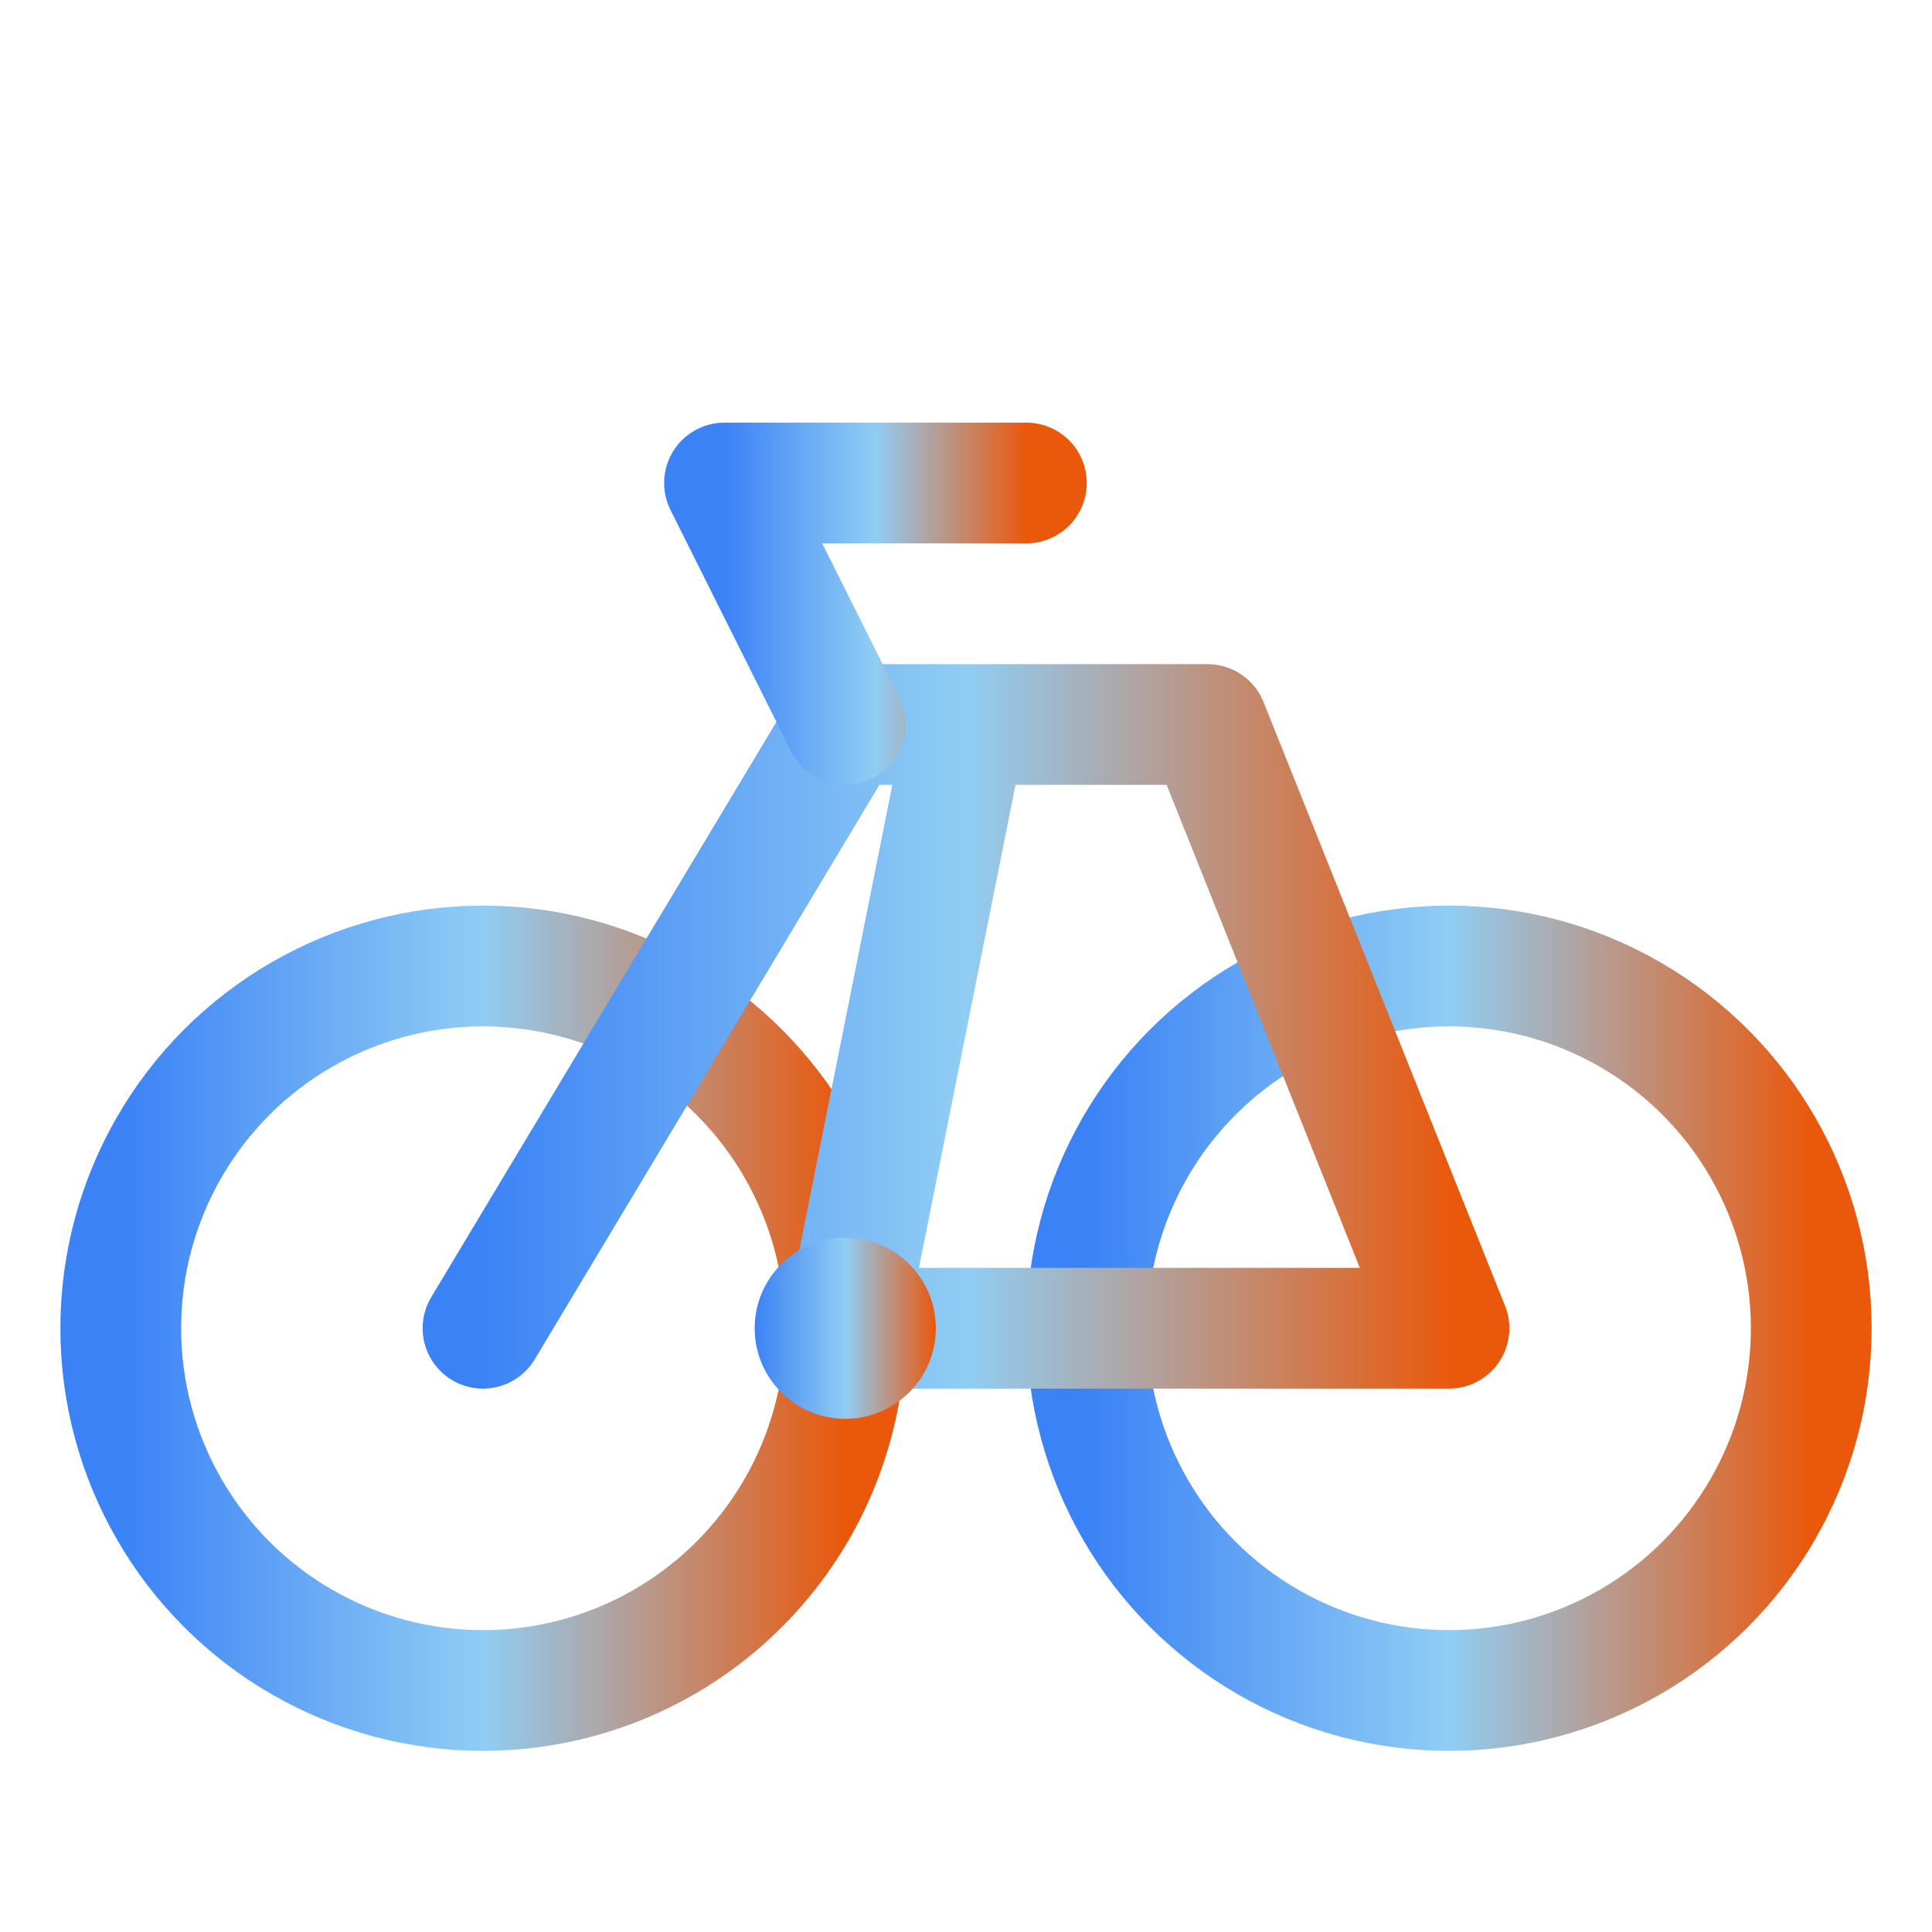
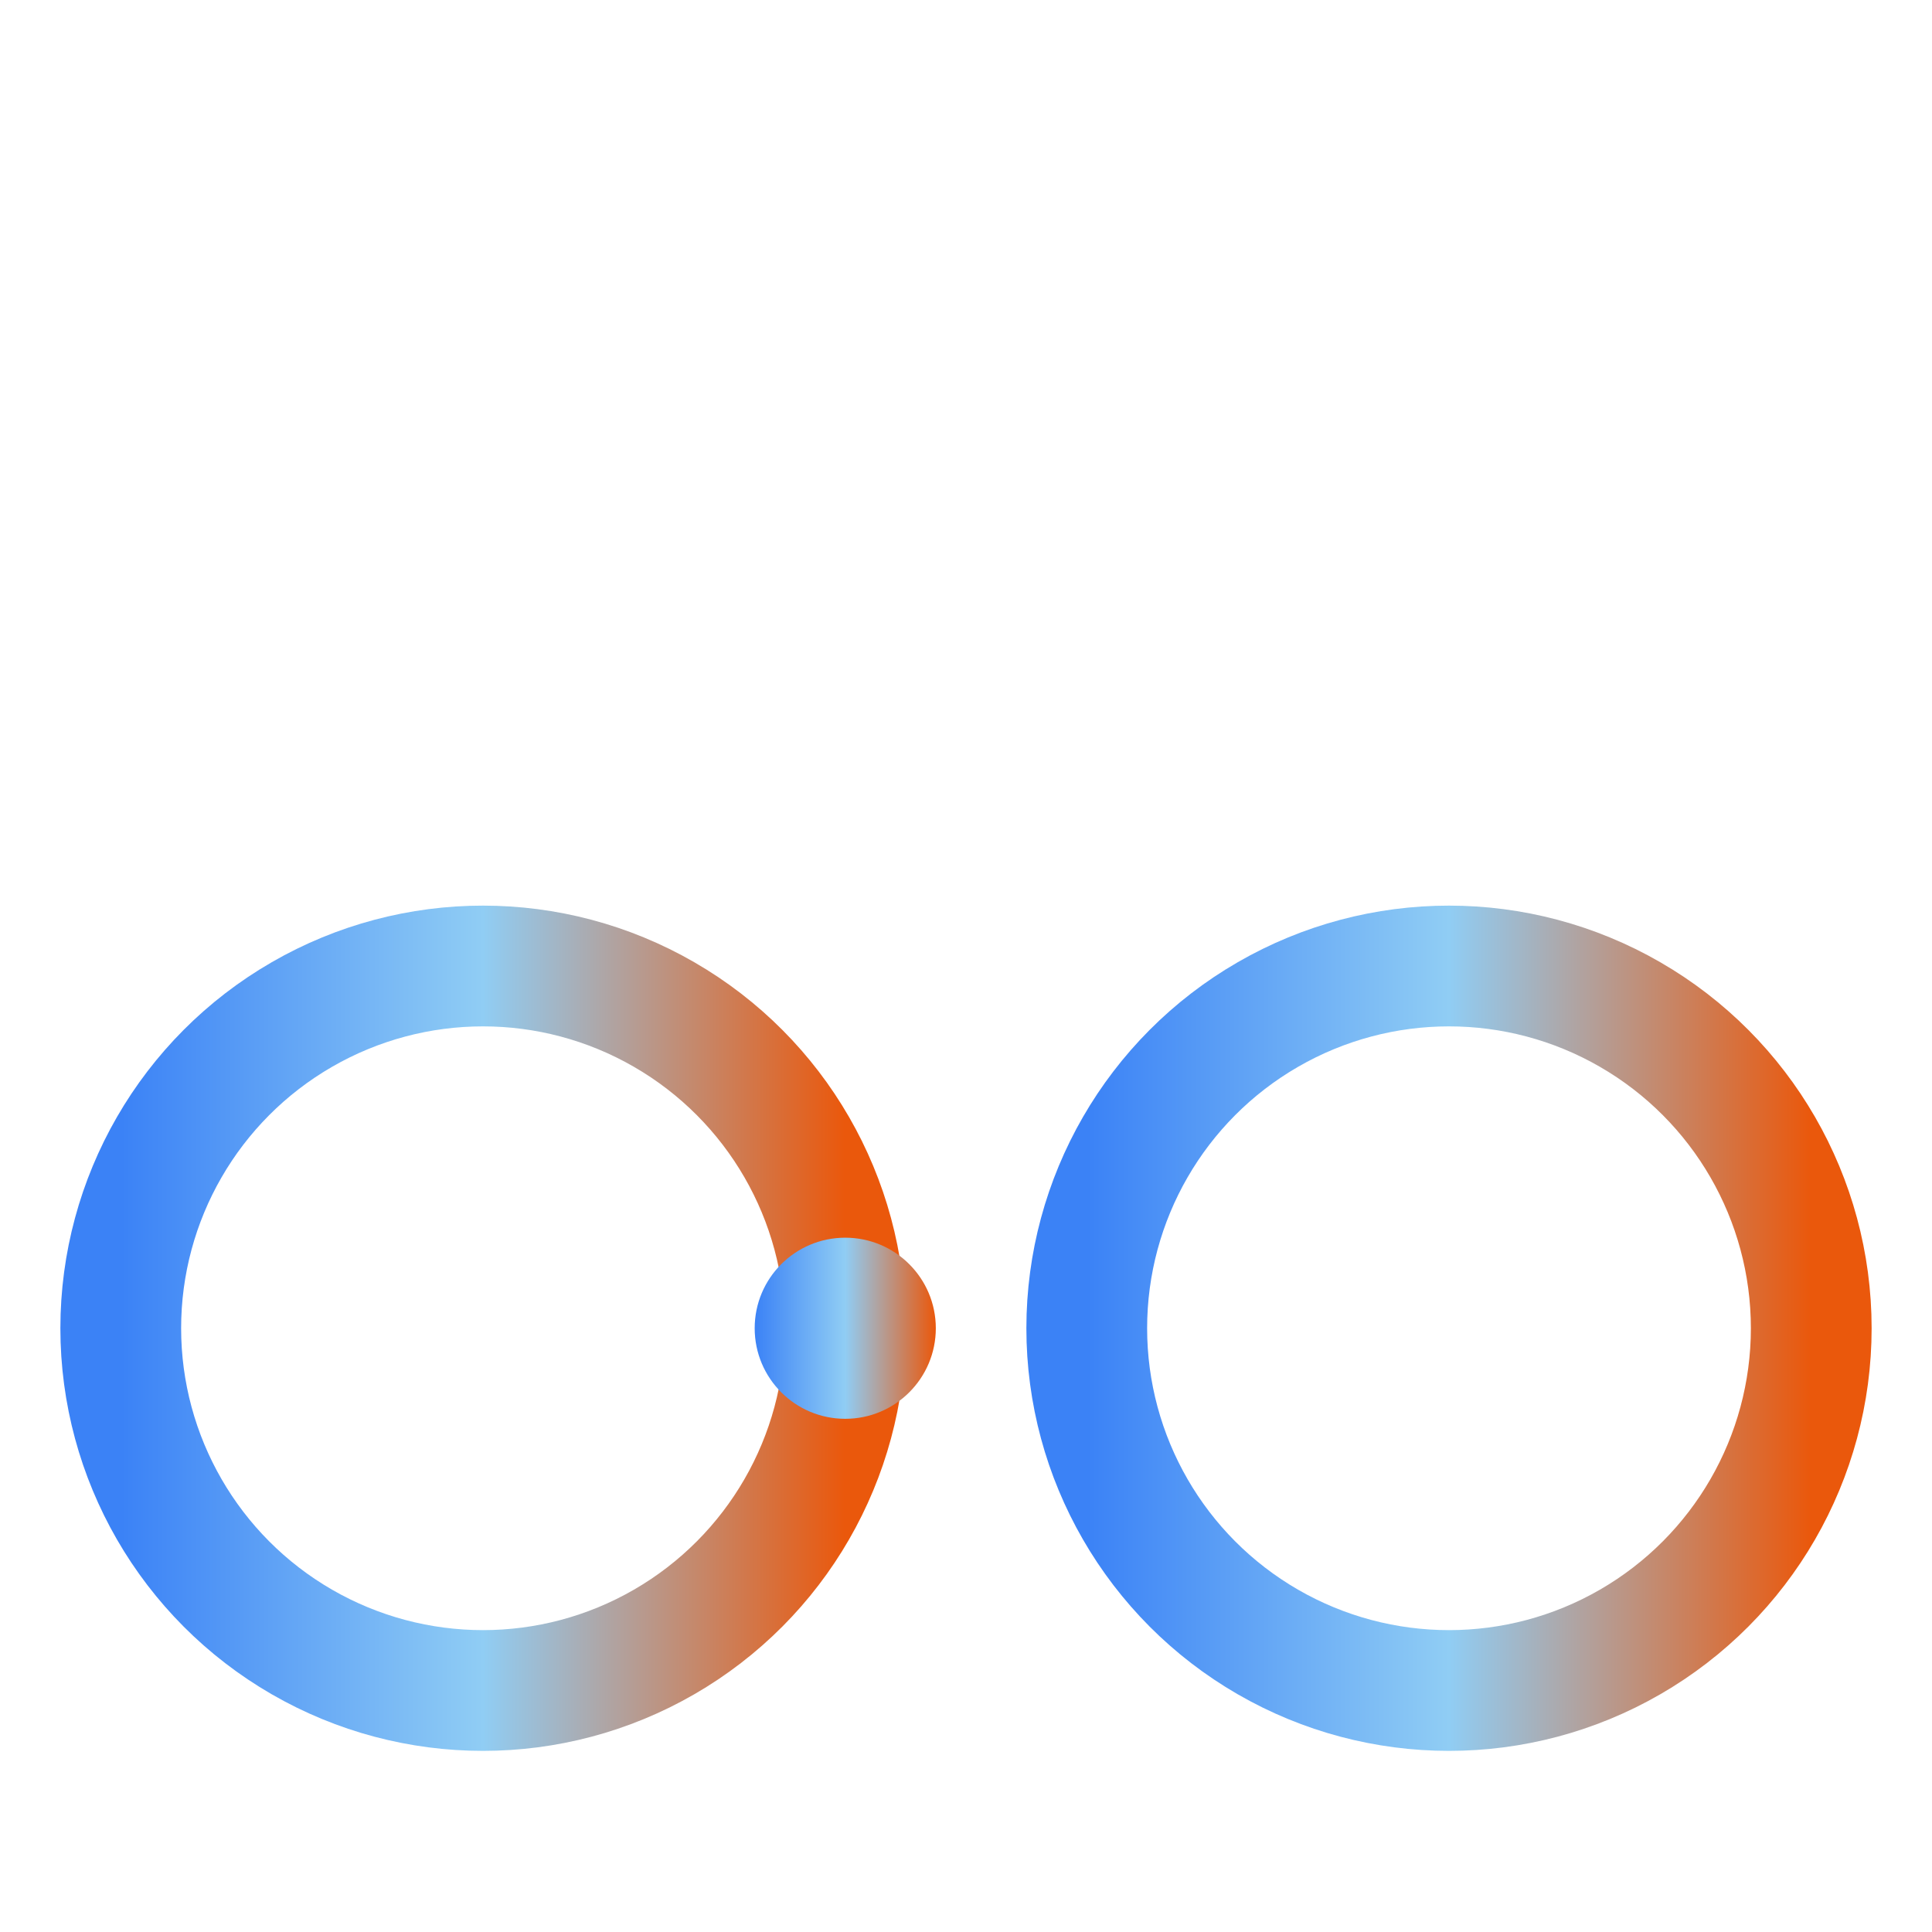
<svg xmlns="http://www.w3.org/2000/svg" viewBox="0 0 64 64">
  <defs>
    <linearGradient id="bikeGradient" x1="0%" y1="0%" x2="100%" y2="0%">
      <stop offset="0%" stop-color="#3b82f6" />
      <stop offset="50%" stop-color="#90cdf4" />
      <stop offset="100%" stop-color="#ea580c" />
    </linearGradient>
  </defs>
  <circle cx="16" cy="44" r="12" fill="none" stroke="url(#bikeGradient)" stroke-width="4" />
  <circle cx="48" cy="44" r="12" fill="none" stroke="url(#bikeGradient)" stroke-width="4" />
-   <path d="M16 44 L28 24 L40 24 L48 44 L28 44 L32 24" fill="none" stroke="url(#bikeGradient)" stroke-width="4" stroke-linecap="round" stroke-linejoin="round" />
-   <path d="M28 24 L24 16 L34 16" fill="none" stroke="url(#bikeGradient)" stroke-width="4" stroke-linecap="round" stroke-linejoin="round" />
  <circle cx="28" cy="44" r="3" fill="url(#bikeGradient)" />
</svg>